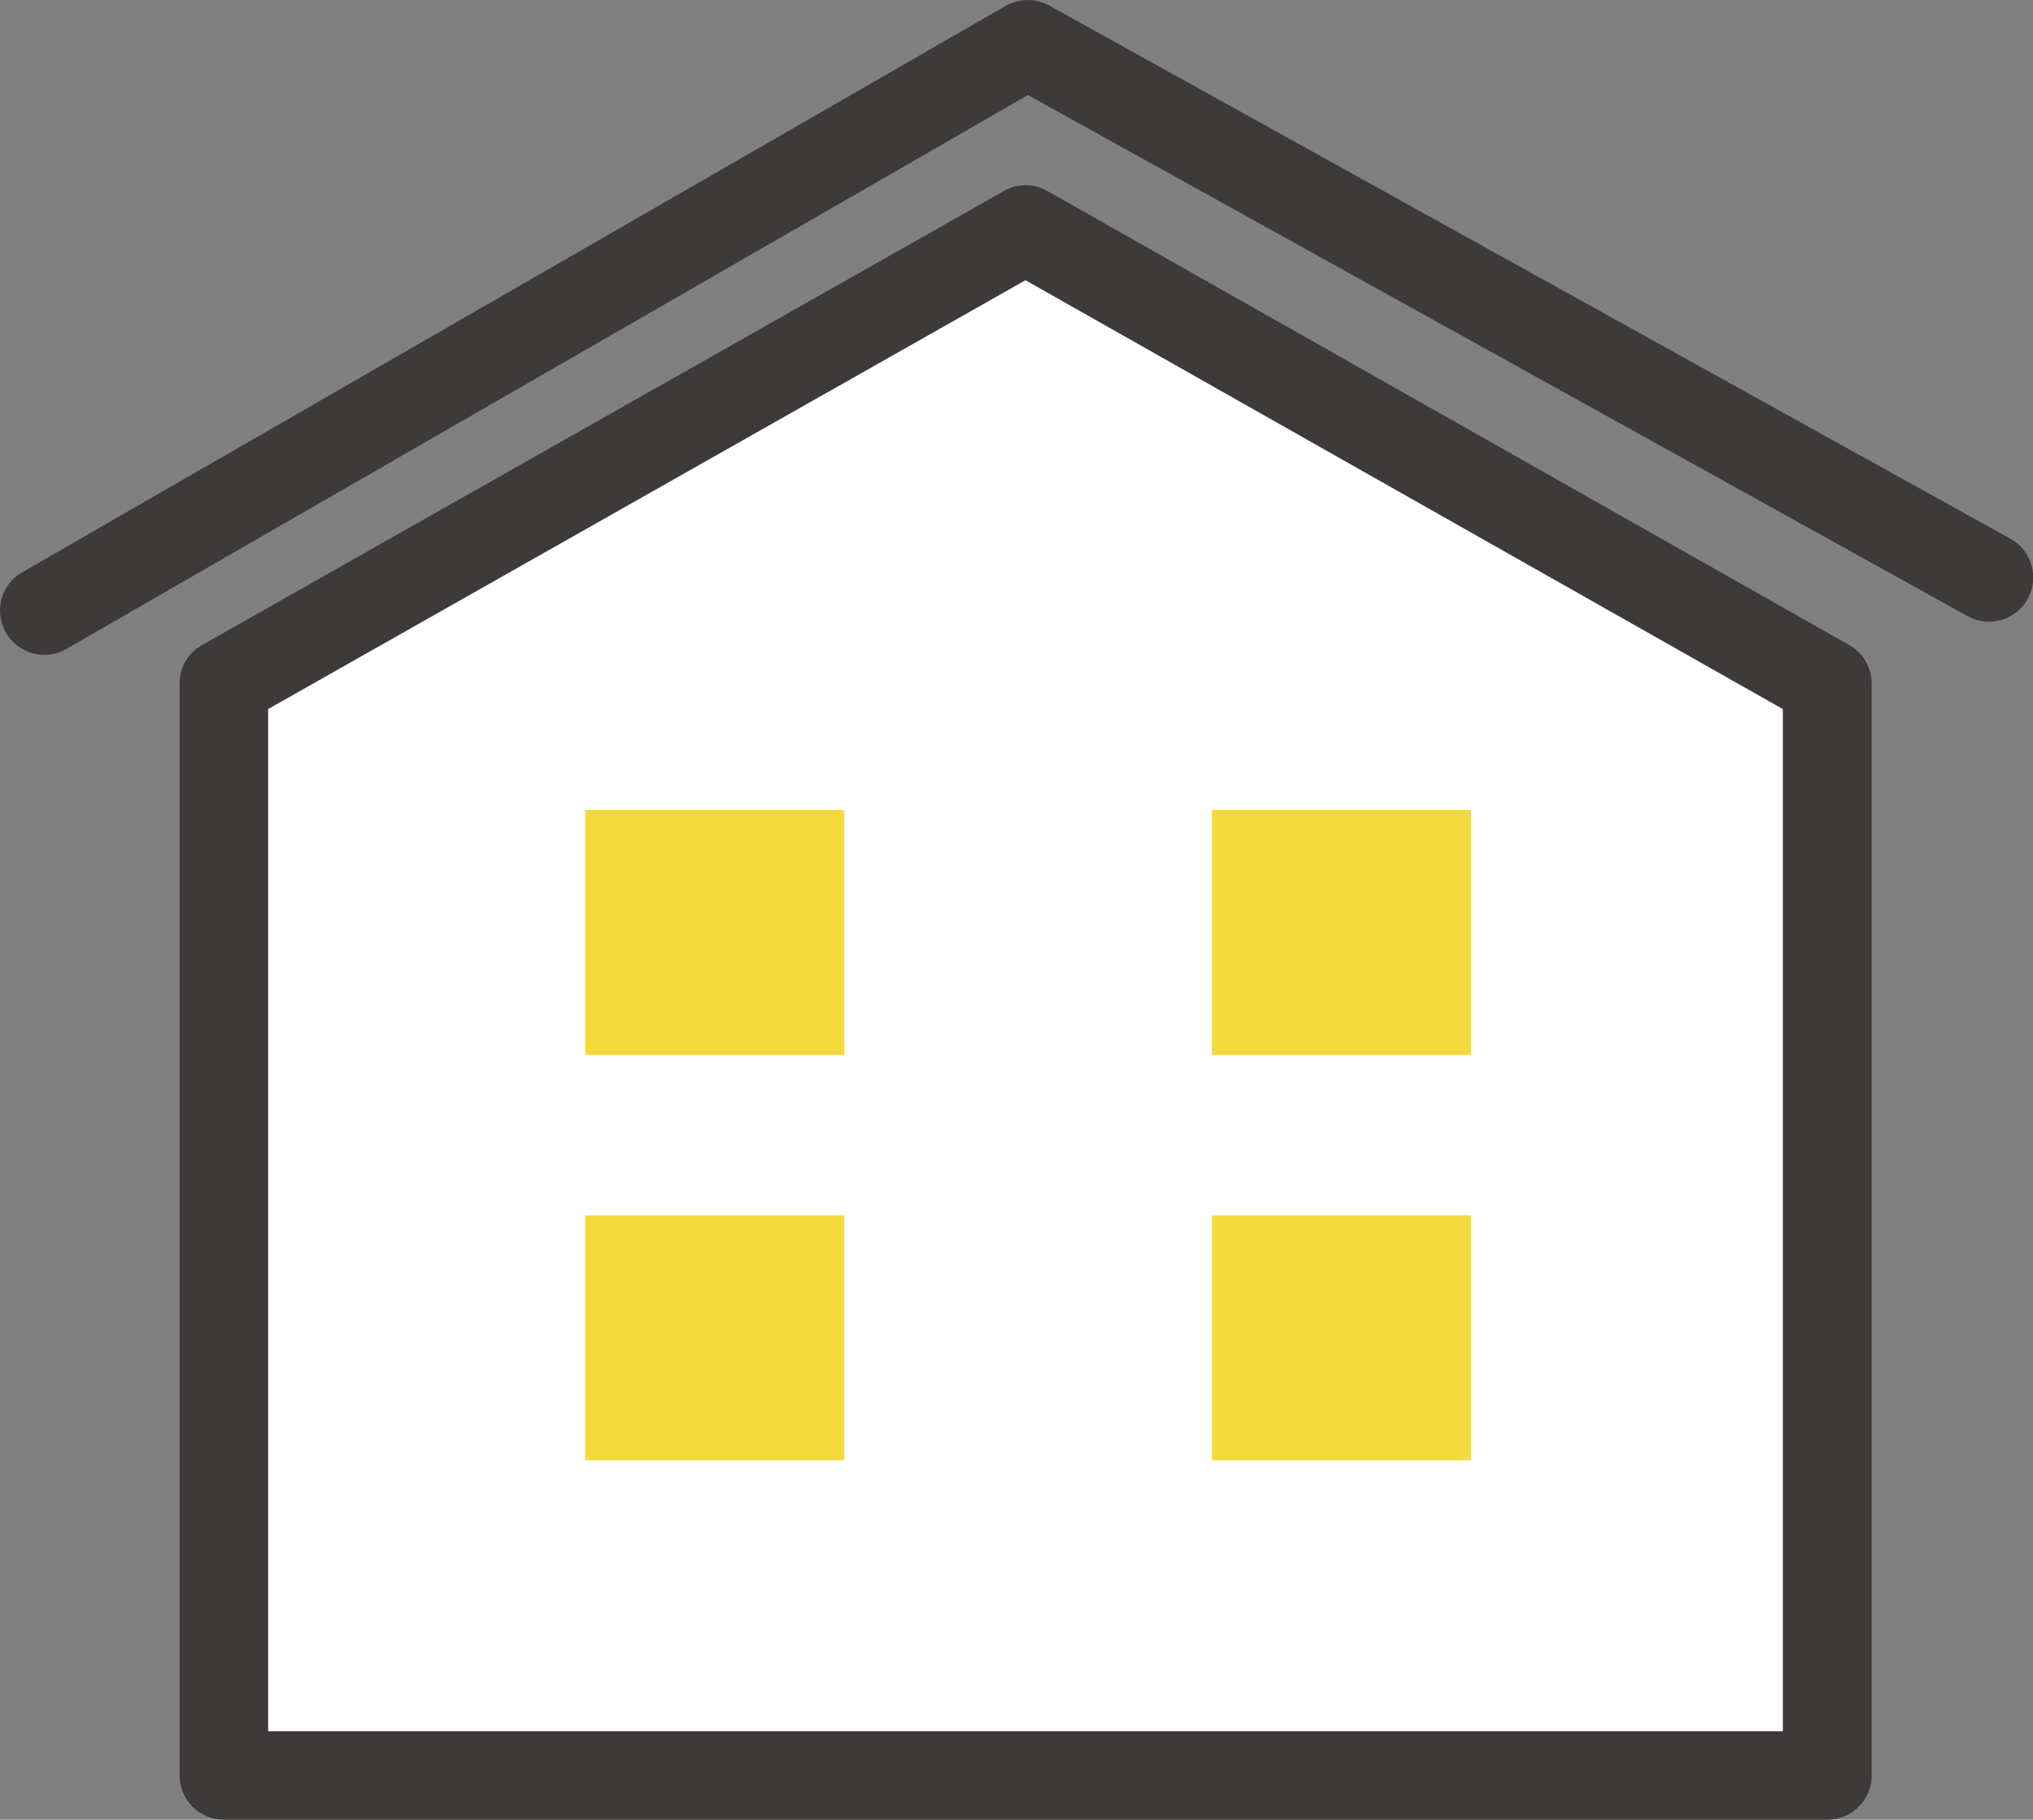
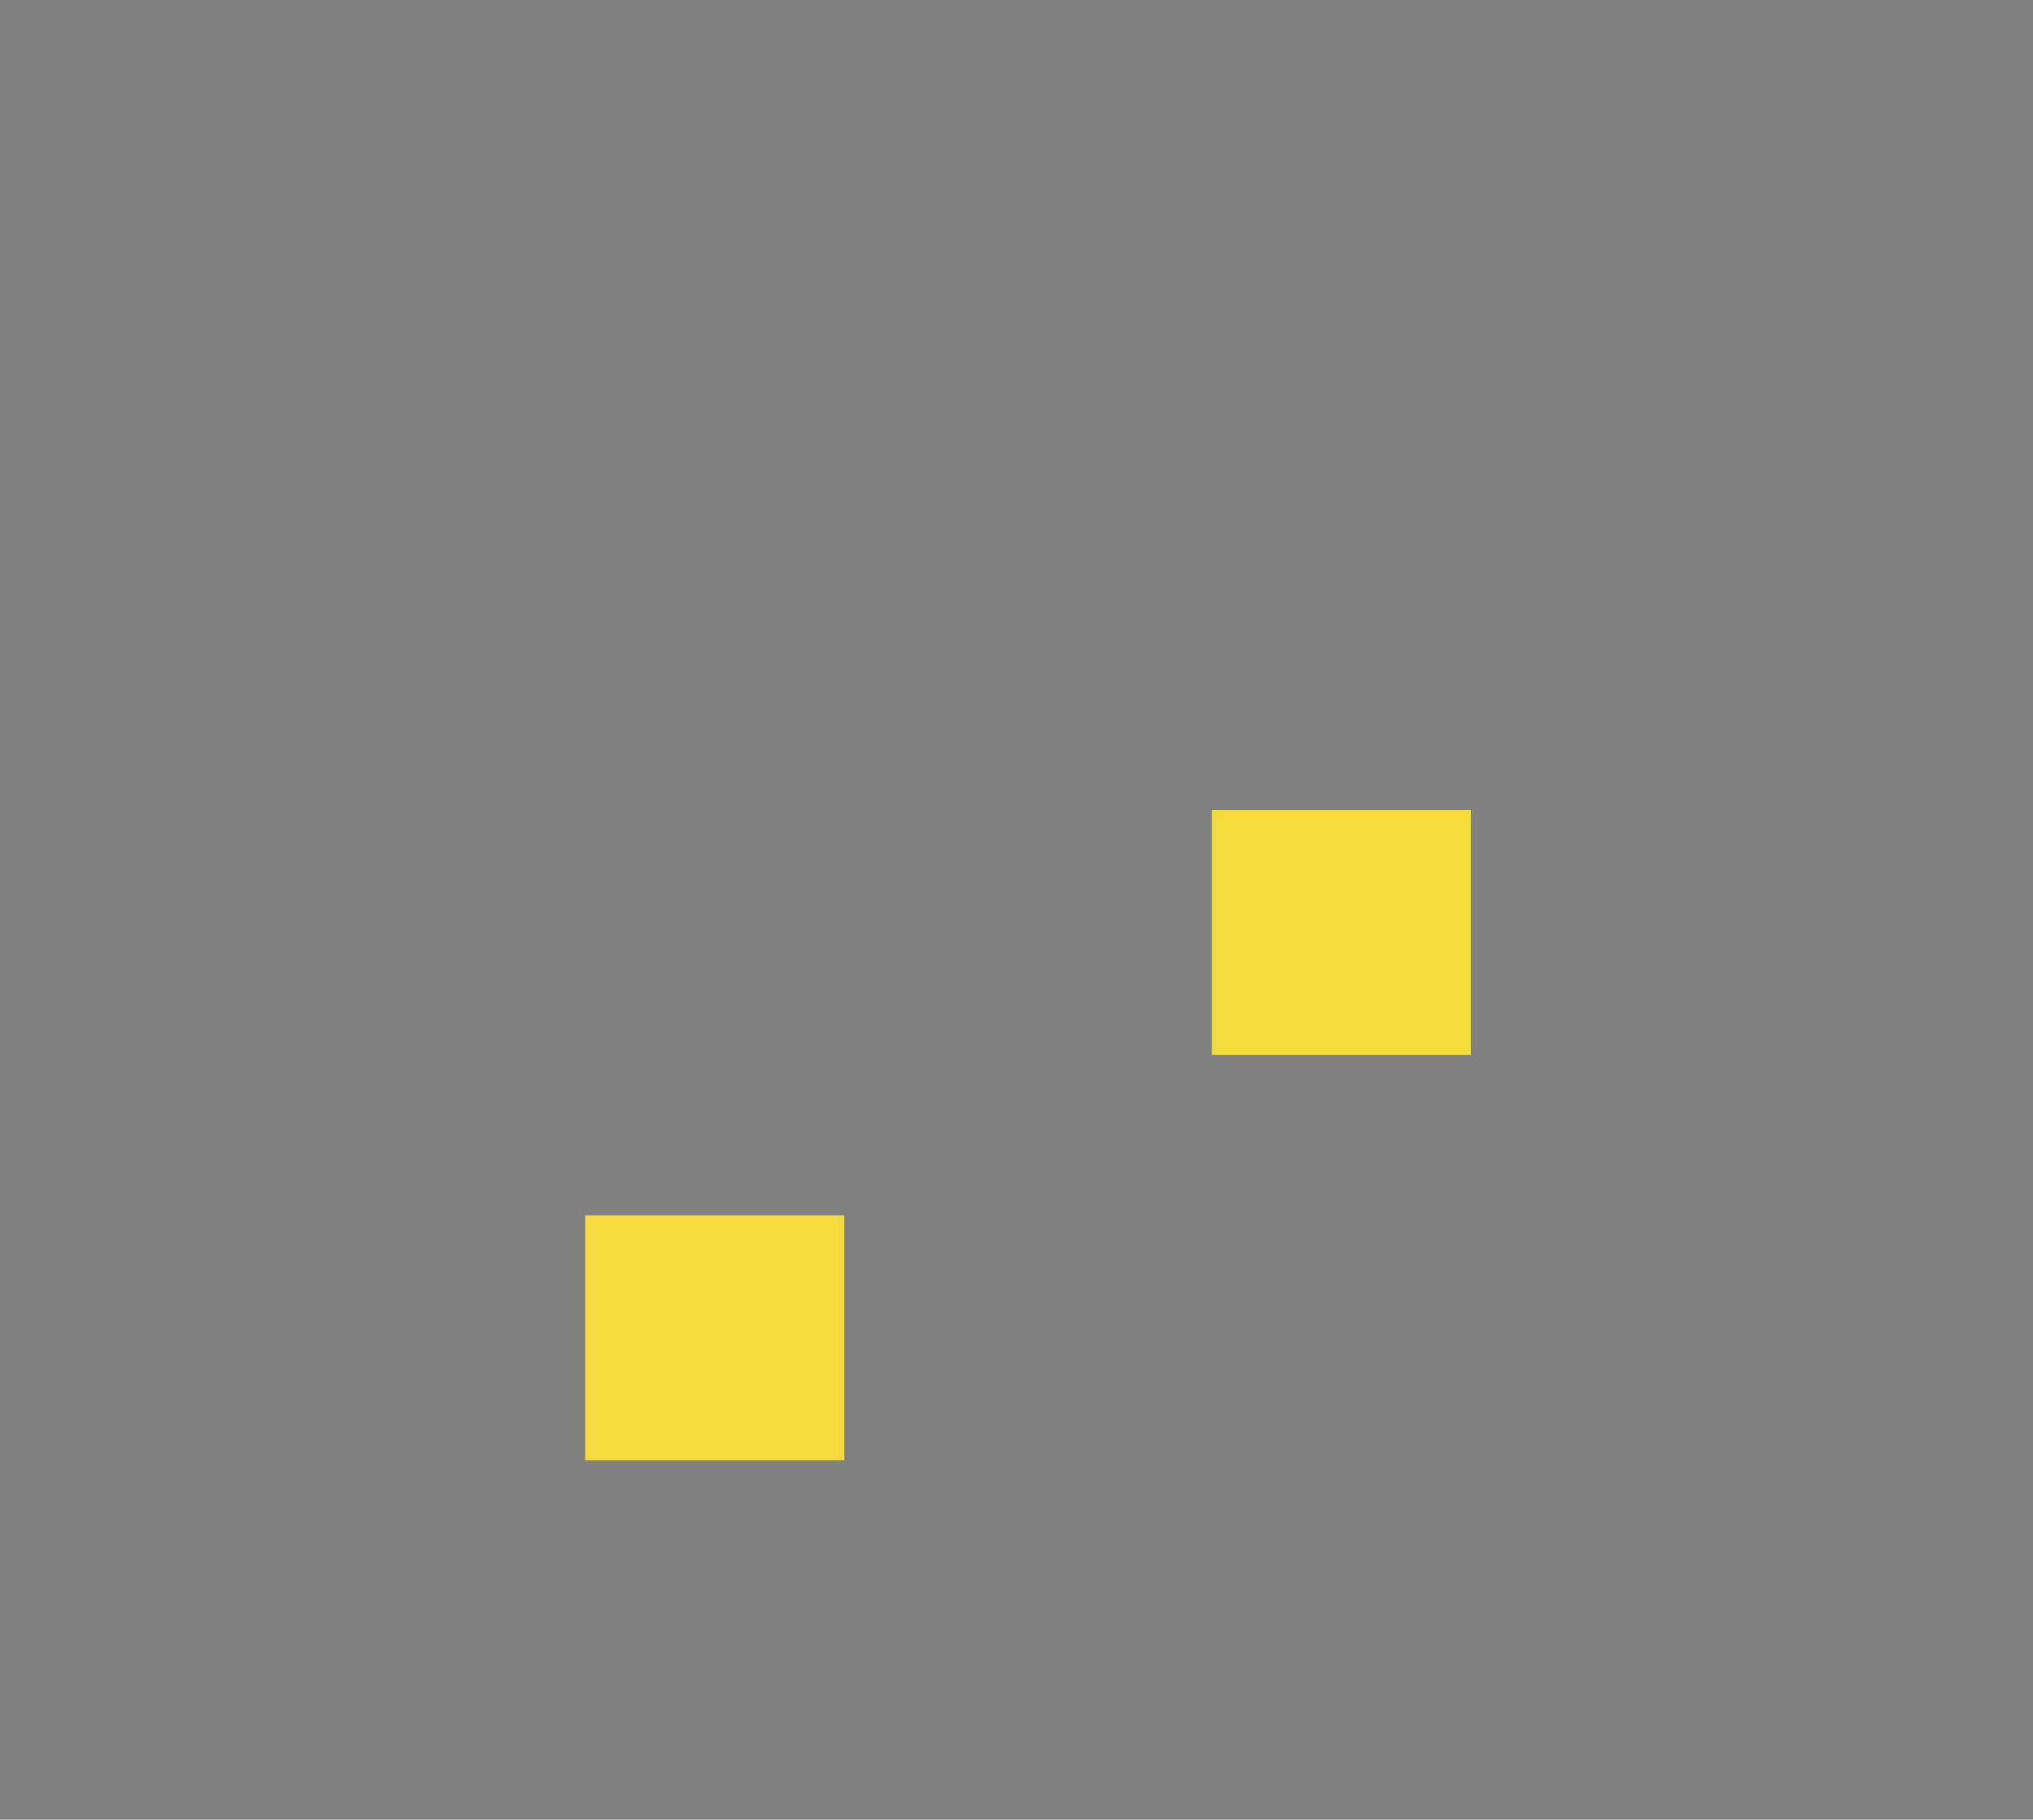
<svg xmlns="http://www.w3.org/2000/svg" id="_レイヤー_2" data-name="レイヤー 2" width="65.66" height="58.77" viewBox="0 0 65.66 58.77">
  <rect x="0" y="0" width="65.66" height="58.77" fill="#808080" stroke="none" />
  <defs>
    <style>
      .cls-1 {
        fill: #3e3a39;
      }

      .cls-1, .cls-2, .cls-3 {
        stroke-width: 0px;
      }

      .cls-2 {
        fill: #f5da3c;
      }

      .cls-3 {
        fill: #fff;
      }
    </style>
  </defs>
  <g id="_レイヤー_1-2" data-name="レイヤー 1">
    <g>
      <g>
-         <polygon class="cls-3" points="6.89 57.34 59.34 57.34 58.68 22.07 32.79 7.41 6.89 22.94 6.89 57.34" />
-         <path class="cls-1" d="M59.01,58.77H7.23c-.79,0-1.43-.64-1.43-1.43V22.07c0-.52.28-.99.73-1.24l25.89-14.66c.44-.25.97-.25,1.41,0l25.89,14.66c.45.25.73.73.73,1.24v35.27c0,.79-.64,1.43-1.43,1.43ZM8.66,55.91h48.92V22.9l-24.46-13.85-24.46,13.85v33.01Z" />
-         <rect class="cls-2" x="18.9" y="26.16" width="8.37" height="7.91" />
        <rect class="cls-2" x="39.14" y="26.16" width="8.37" height="7.91" />
        <rect class="cls-2" x="18.9" y="39.25" width="8.37" height="7.91" />
-         <rect class="cls-2" x="39.14" y="39.25" width="8.37" height="7.91" />
      </g>
-       <path class="cls-1" d="M1.43,21.15c-.49,0-.98-.26-1.24-.72-.39-.68-.16-1.56.53-1.95L32.48.19c.44-.25.97-.25,1.41-.01l31.04,17.22c.69.38.94,1.25.56,1.94-.38.69-1.25.94-1.94.56L33.2,3.07,2.14,20.96c-.22.13-.47.19-.71.19Z" />
    </g>
  </g>
</svg>